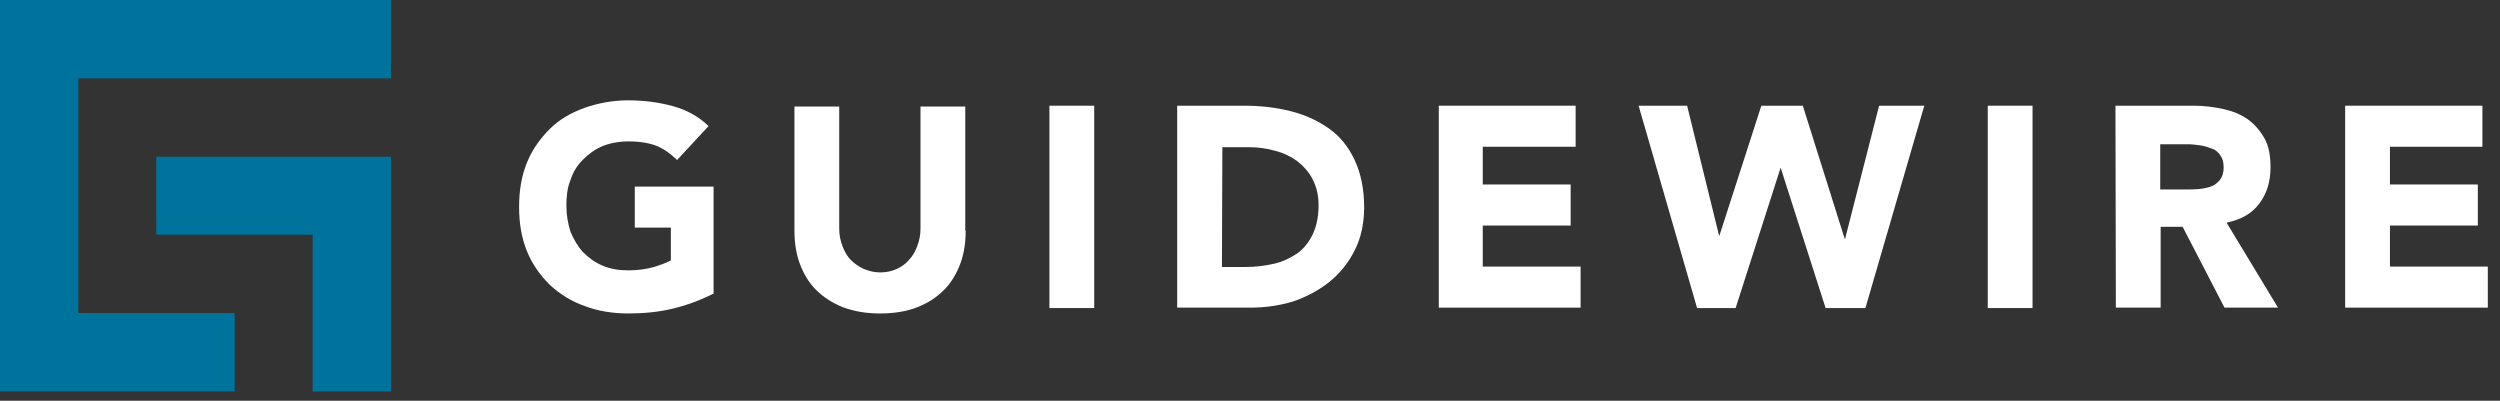
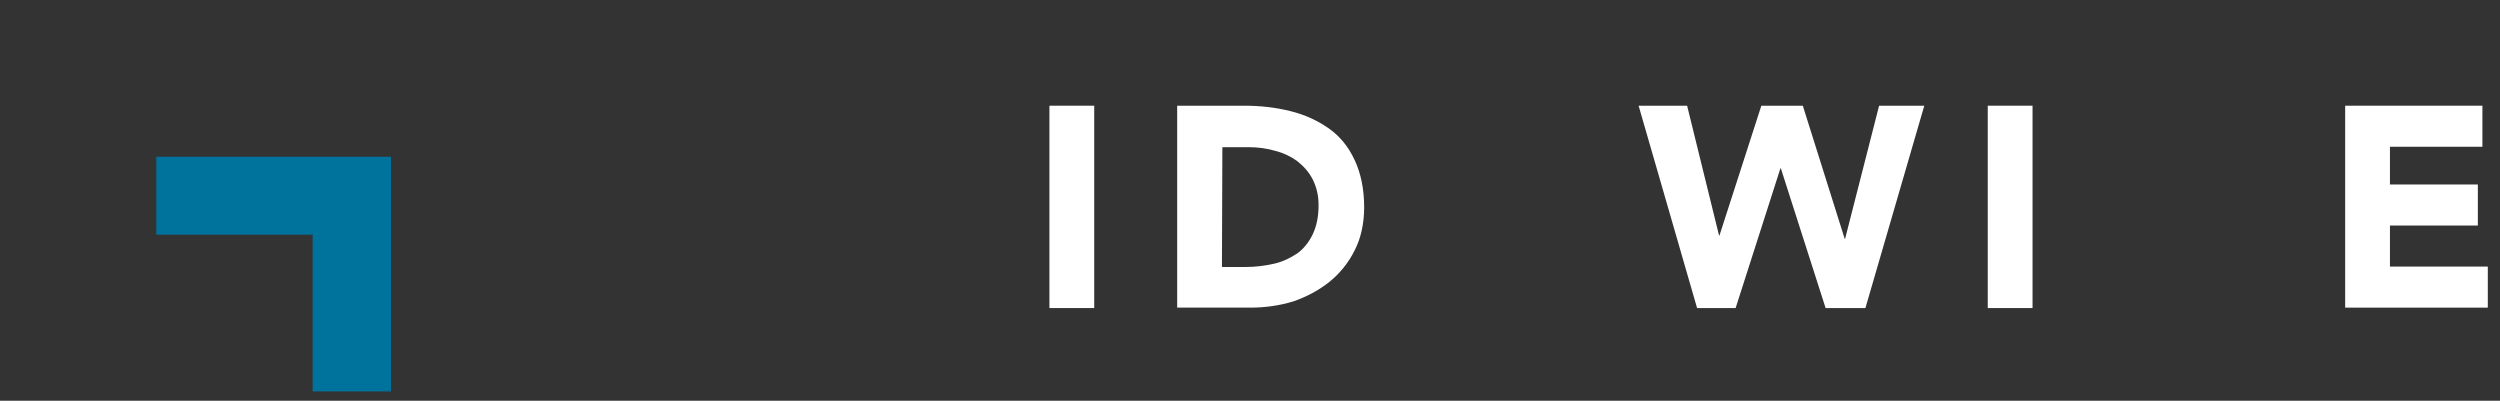
<svg xmlns="http://www.w3.org/2000/svg" width="131" height="21" viewBox="0 0 131 21" fill="none">
  <rect x="0" y="0" width="131" height="21" fill="#333333" stroke="none" />
-   <path d="M37.348 15.404C36.652 15.752 35.935 16.013 35.197 16.186C34.458 16.36 33.676 16.425 32.915 16.425C32.09 16.425 31.308 16.295 30.634 16.034C29.939 15.795 29.33 15.404 28.809 14.926C28.309 14.427 27.896 13.862 27.614 13.166C27.331 12.471 27.201 11.711 27.201 10.842C27.201 9.973 27.331 9.212 27.614 8.517C27.896 7.822 28.309 7.257 28.809 6.757C29.309 6.257 29.917 5.91 30.634 5.649C31.329 5.41 32.09 5.258 32.915 5.258C33.763 5.258 34.545 5.366 35.262 5.562C35.979 5.758 36.609 6.105 37.13 6.605L35.479 8.386C35.153 8.061 34.784 7.8 34.414 7.648C34.045 7.496 33.502 7.409 32.937 7.409C32.437 7.409 31.981 7.496 31.59 7.648C31.177 7.822 30.851 8.061 30.547 8.365C30.243 8.669 30.026 9.017 29.895 9.429C29.721 9.842 29.678 10.32 29.678 10.777C29.678 11.276 29.765 11.732 29.895 12.145C30.069 12.558 30.286 12.927 30.547 13.21C30.851 13.514 31.177 13.753 31.59 13.927C32.003 14.101 32.437 14.166 32.937 14.166C33.437 14.166 33.871 14.101 34.262 13.992C34.61 13.883 34.914 13.775 35.153 13.644V11.928H33.263V9.777H37.391V15.404H37.348Z" fill="white" />
-   <path d="M50.602 12.08C50.602 12.71 50.515 13.297 50.32 13.819C50.124 14.34 49.842 14.818 49.472 15.187C49.081 15.578 48.625 15.883 48.06 16.1C47.517 16.317 46.843 16.426 46.126 16.426C45.388 16.426 44.758 16.317 44.171 16.1C43.628 15.883 43.15 15.578 42.759 15.187C42.368 14.796 42.107 14.34 41.911 13.819C41.716 13.297 41.629 12.71 41.629 12.08V5.584H43.975V11.993C43.975 12.319 44.041 12.623 44.149 12.906C44.258 13.188 44.388 13.427 44.584 13.623C44.779 13.819 44.997 13.971 45.279 14.101C45.562 14.21 45.822 14.275 46.126 14.275C46.431 14.275 46.735 14.21 46.974 14.101C47.213 13.992 47.473 13.819 47.626 13.623C47.821 13.427 47.951 13.188 48.06 12.906C48.169 12.623 48.234 12.319 48.234 11.993V5.584H50.58V12.08H50.602Z" fill="white" />
  <path d="M54.99 5.539H57.337V16.142H54.99V5.539Z" fill="white" />
  <path d="M61.684 5.539H65.182C66.029 5.539 66.833 5.626 67.615 5.822C68.397 6.017 69.049 6.321 69.636 6.734C70.222 7.147 70.657 7.69 70.983 8.385C71.309 9.081 71.482 9.906 71.482 10.862C71.482 11.71 71.309 12.492 70.983 13.122C70.657 13.774 70.201 14.338 69.657 14.773C69.114 15.207 68.462 15.555 67.767 15.794C67.05 16.011 66.311 16.12 65.507 16.12H61.684V5.539ZM64.03 13.991H65.247C65.79 13.991 66.29 13.926 66.768 13.817C67.246 13.708 67.615 13.513 67.984 13.274C68.31 13.035 68.593 12.687 68.788 12.274C68.984 11.862 69.093 11.362 69.093 10.754C69.093 10.232 68.984 9.798 68.788 9.406C68.593 9.015 68.31 8.711 67.984 8.45C67.659 8.211 67.267 8.016 66.833 7.907C66.398 7.777 65.92 7.712 65.421 7.712H64.052L64.03 13.991Z" fill="white" />
-   <path d="M75.371 5.539H82.563V7.69H77.696V9.667H82.302V11.818H77.696V13.969H82.823V16.12H75.393V5.539H75.371Z" fill="white" />
  <path d="M85.863 5.539H88.405L90.078 12.34H90.1L92.294 5.539H94.467L96.662 12.513H96.683L98.465 5.539H100.833L97.748 16.142H95.662L93.316 8.82H93.294L90.947 16.142H88.927L85.863 5.539Z" fill="white" />
  <path d="M104.158 5.539H106.505V16.142H104.158V5.539Z" fill="white" />
-   <path d="M110.85 5.539H114.956C115.499 5.539 115.999 5.604 116.499 5.713C116.998 5.822 117.411 5.995 117.759 6.234C118.106 6.473 118.411 6.821 118.65 7.234C118.889 7.647 118.975 8.168 118.975 8.776C118.975 9.515 118.78 10.145 118.389 10.667C117.998 11.188 117.433 11.514 116.672 11.666L119.367 16.12H116.564L114.369 11.883H113.218V16.12H110.871L110.85 5.539ZM113.196 9.928H114.565C114.782 9.928 114.999 9.928 115.217 9.906C115.456 9.884 115.651 9.841 115.847 9.776C116.042 9.711 116.194 9.58 116.325 9.428C116.455 9.254 116.52 9.037 116.52 8.776C116.52 8.494 116.455 8.277 116.347 8.146C116.238 7.972 116.108 7.864 115.934 7.799C115.76 7.733 115.586 7.668 115.347 7.625C115.13 7.603 114.913 7.56 114.717 7.56H113.196V9.95V9.928Z" fill="white" />
  <path d="M122.887 5.539H130.078V7.69H125.233V9.667H129.839V11.818H125.233V13.969H130.361V16.12H122.887V5.539Z" fill="white" />
-   <path d="M20.488 4.106V0H4.106H0V4.106V16.404V20.51H4.106H12.297V16.404H4.106V4.106H20.488Z" fill="#00739D" />
  <path d="M20.489 8.213V12.298V20.51H16.383V12.298H8.191V8.213H20.489Z" fill="#00739D" />
</svg>